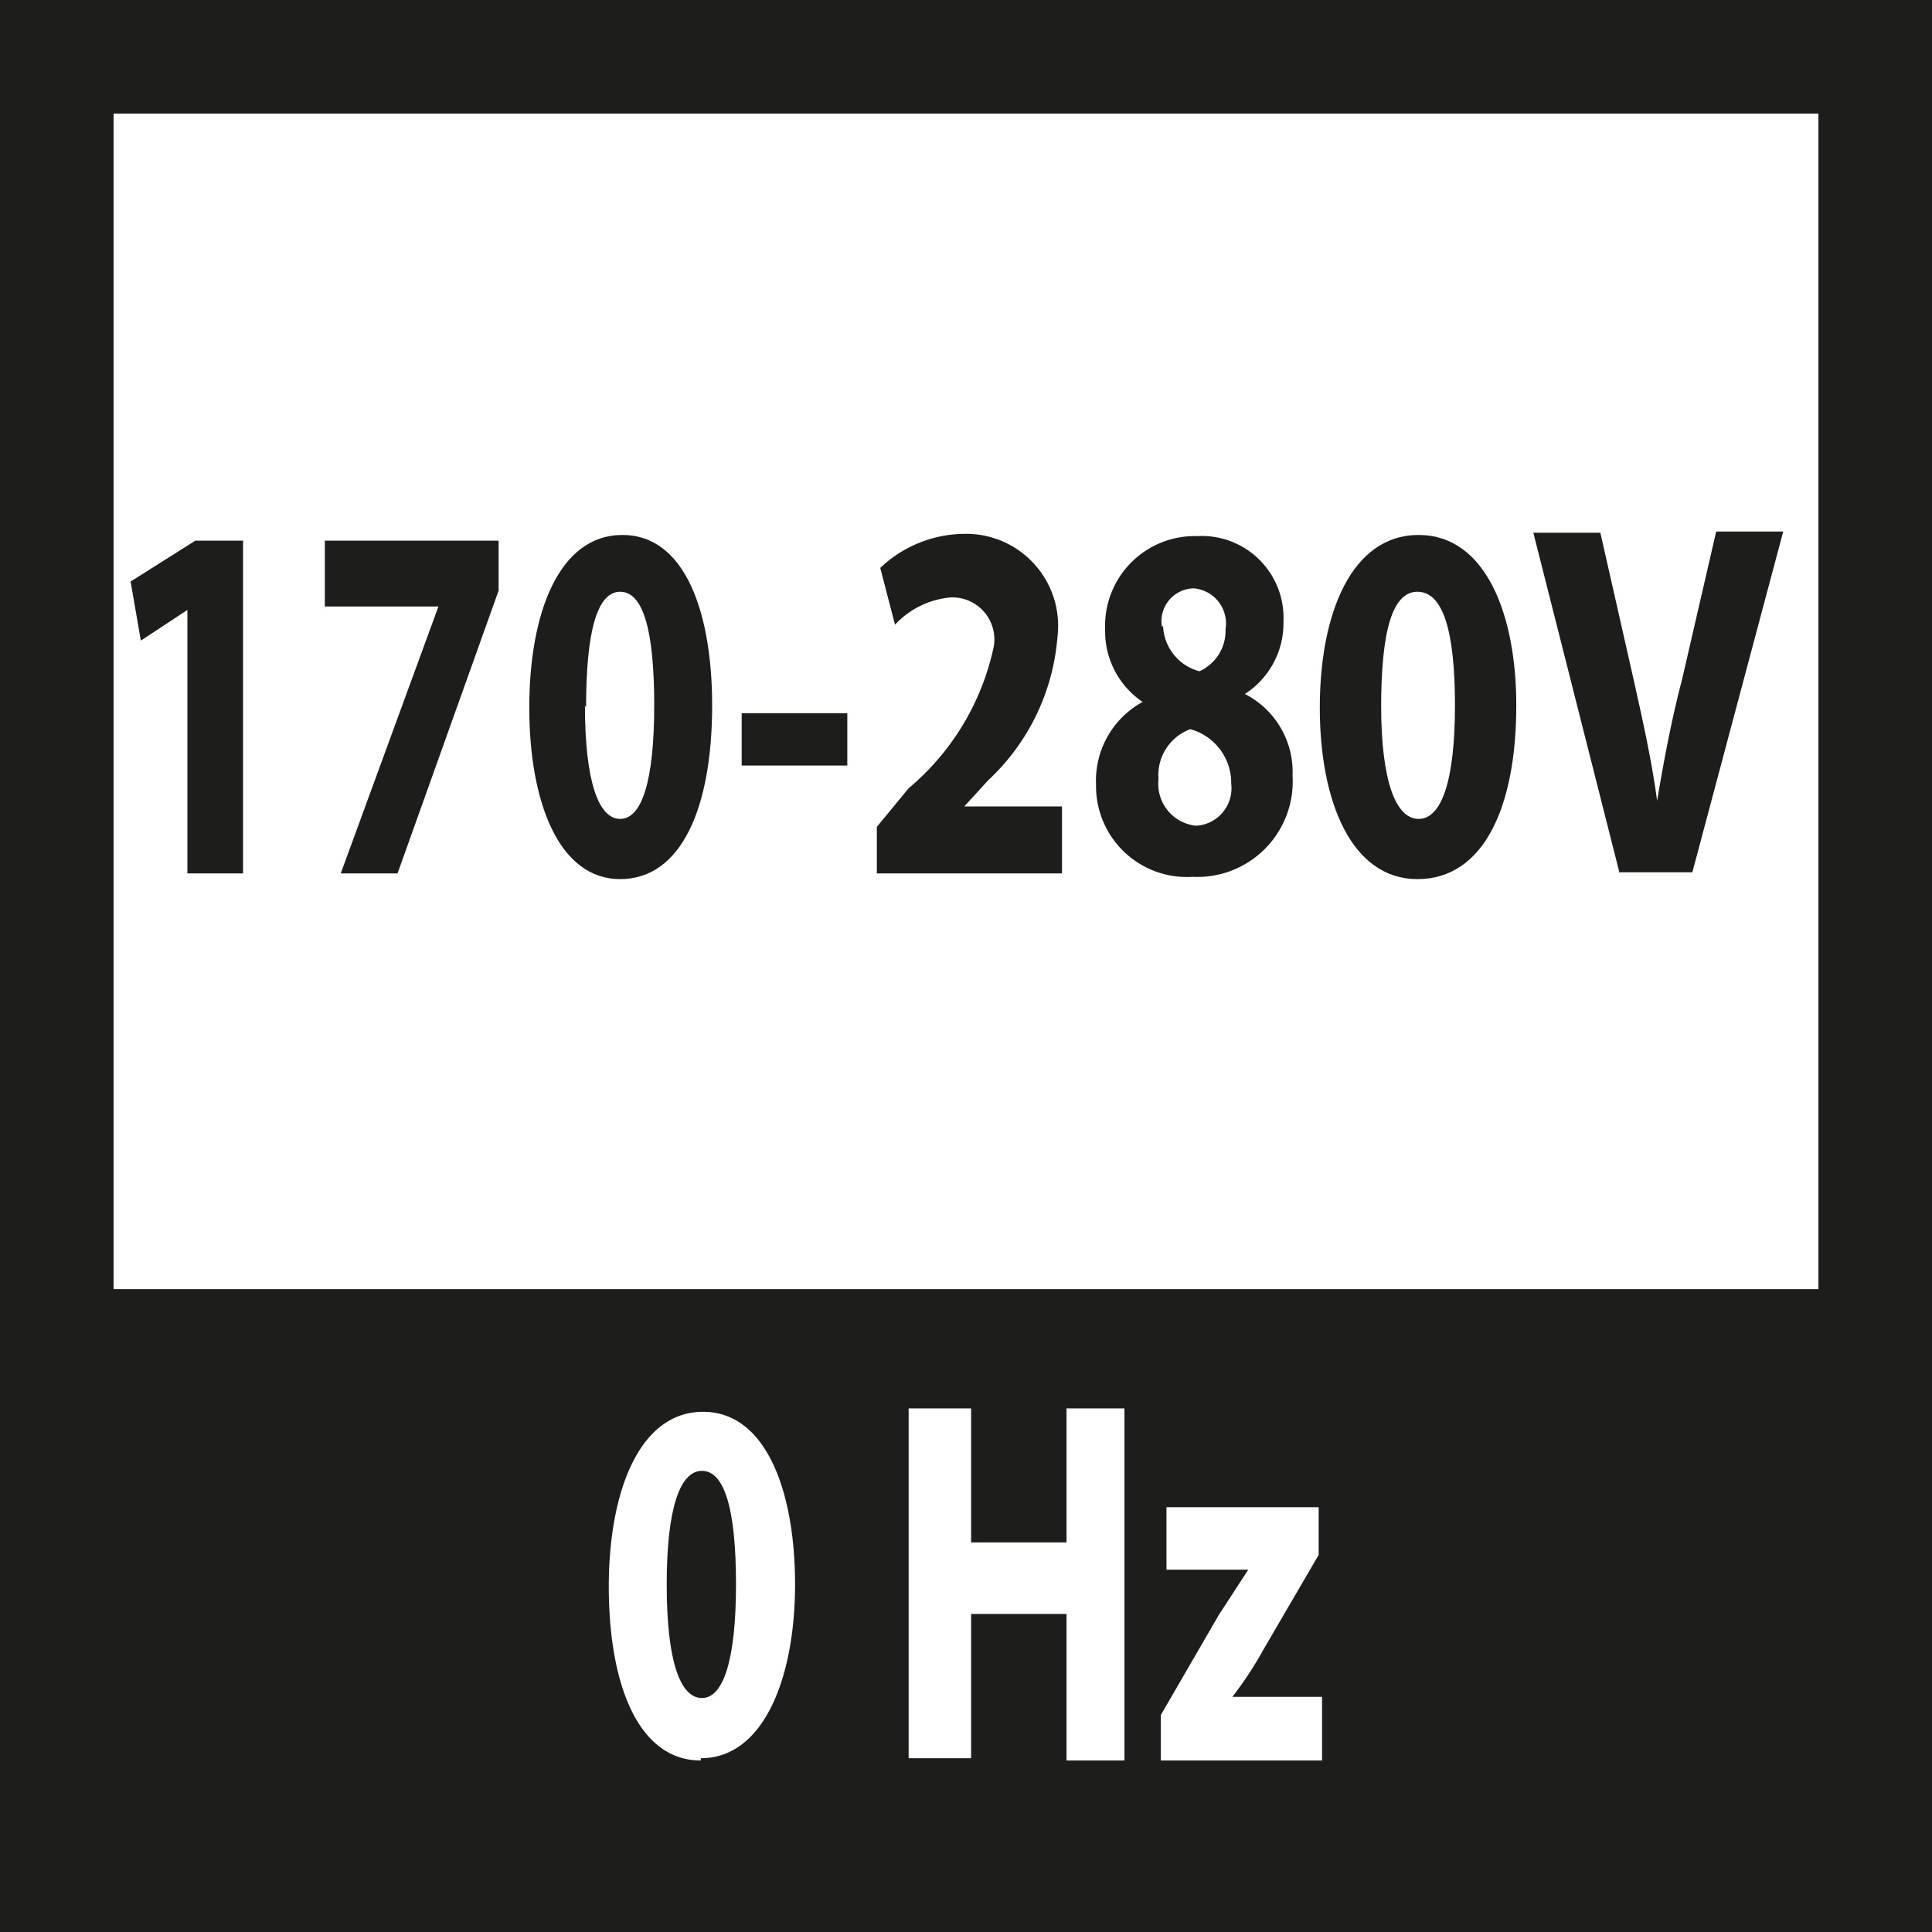
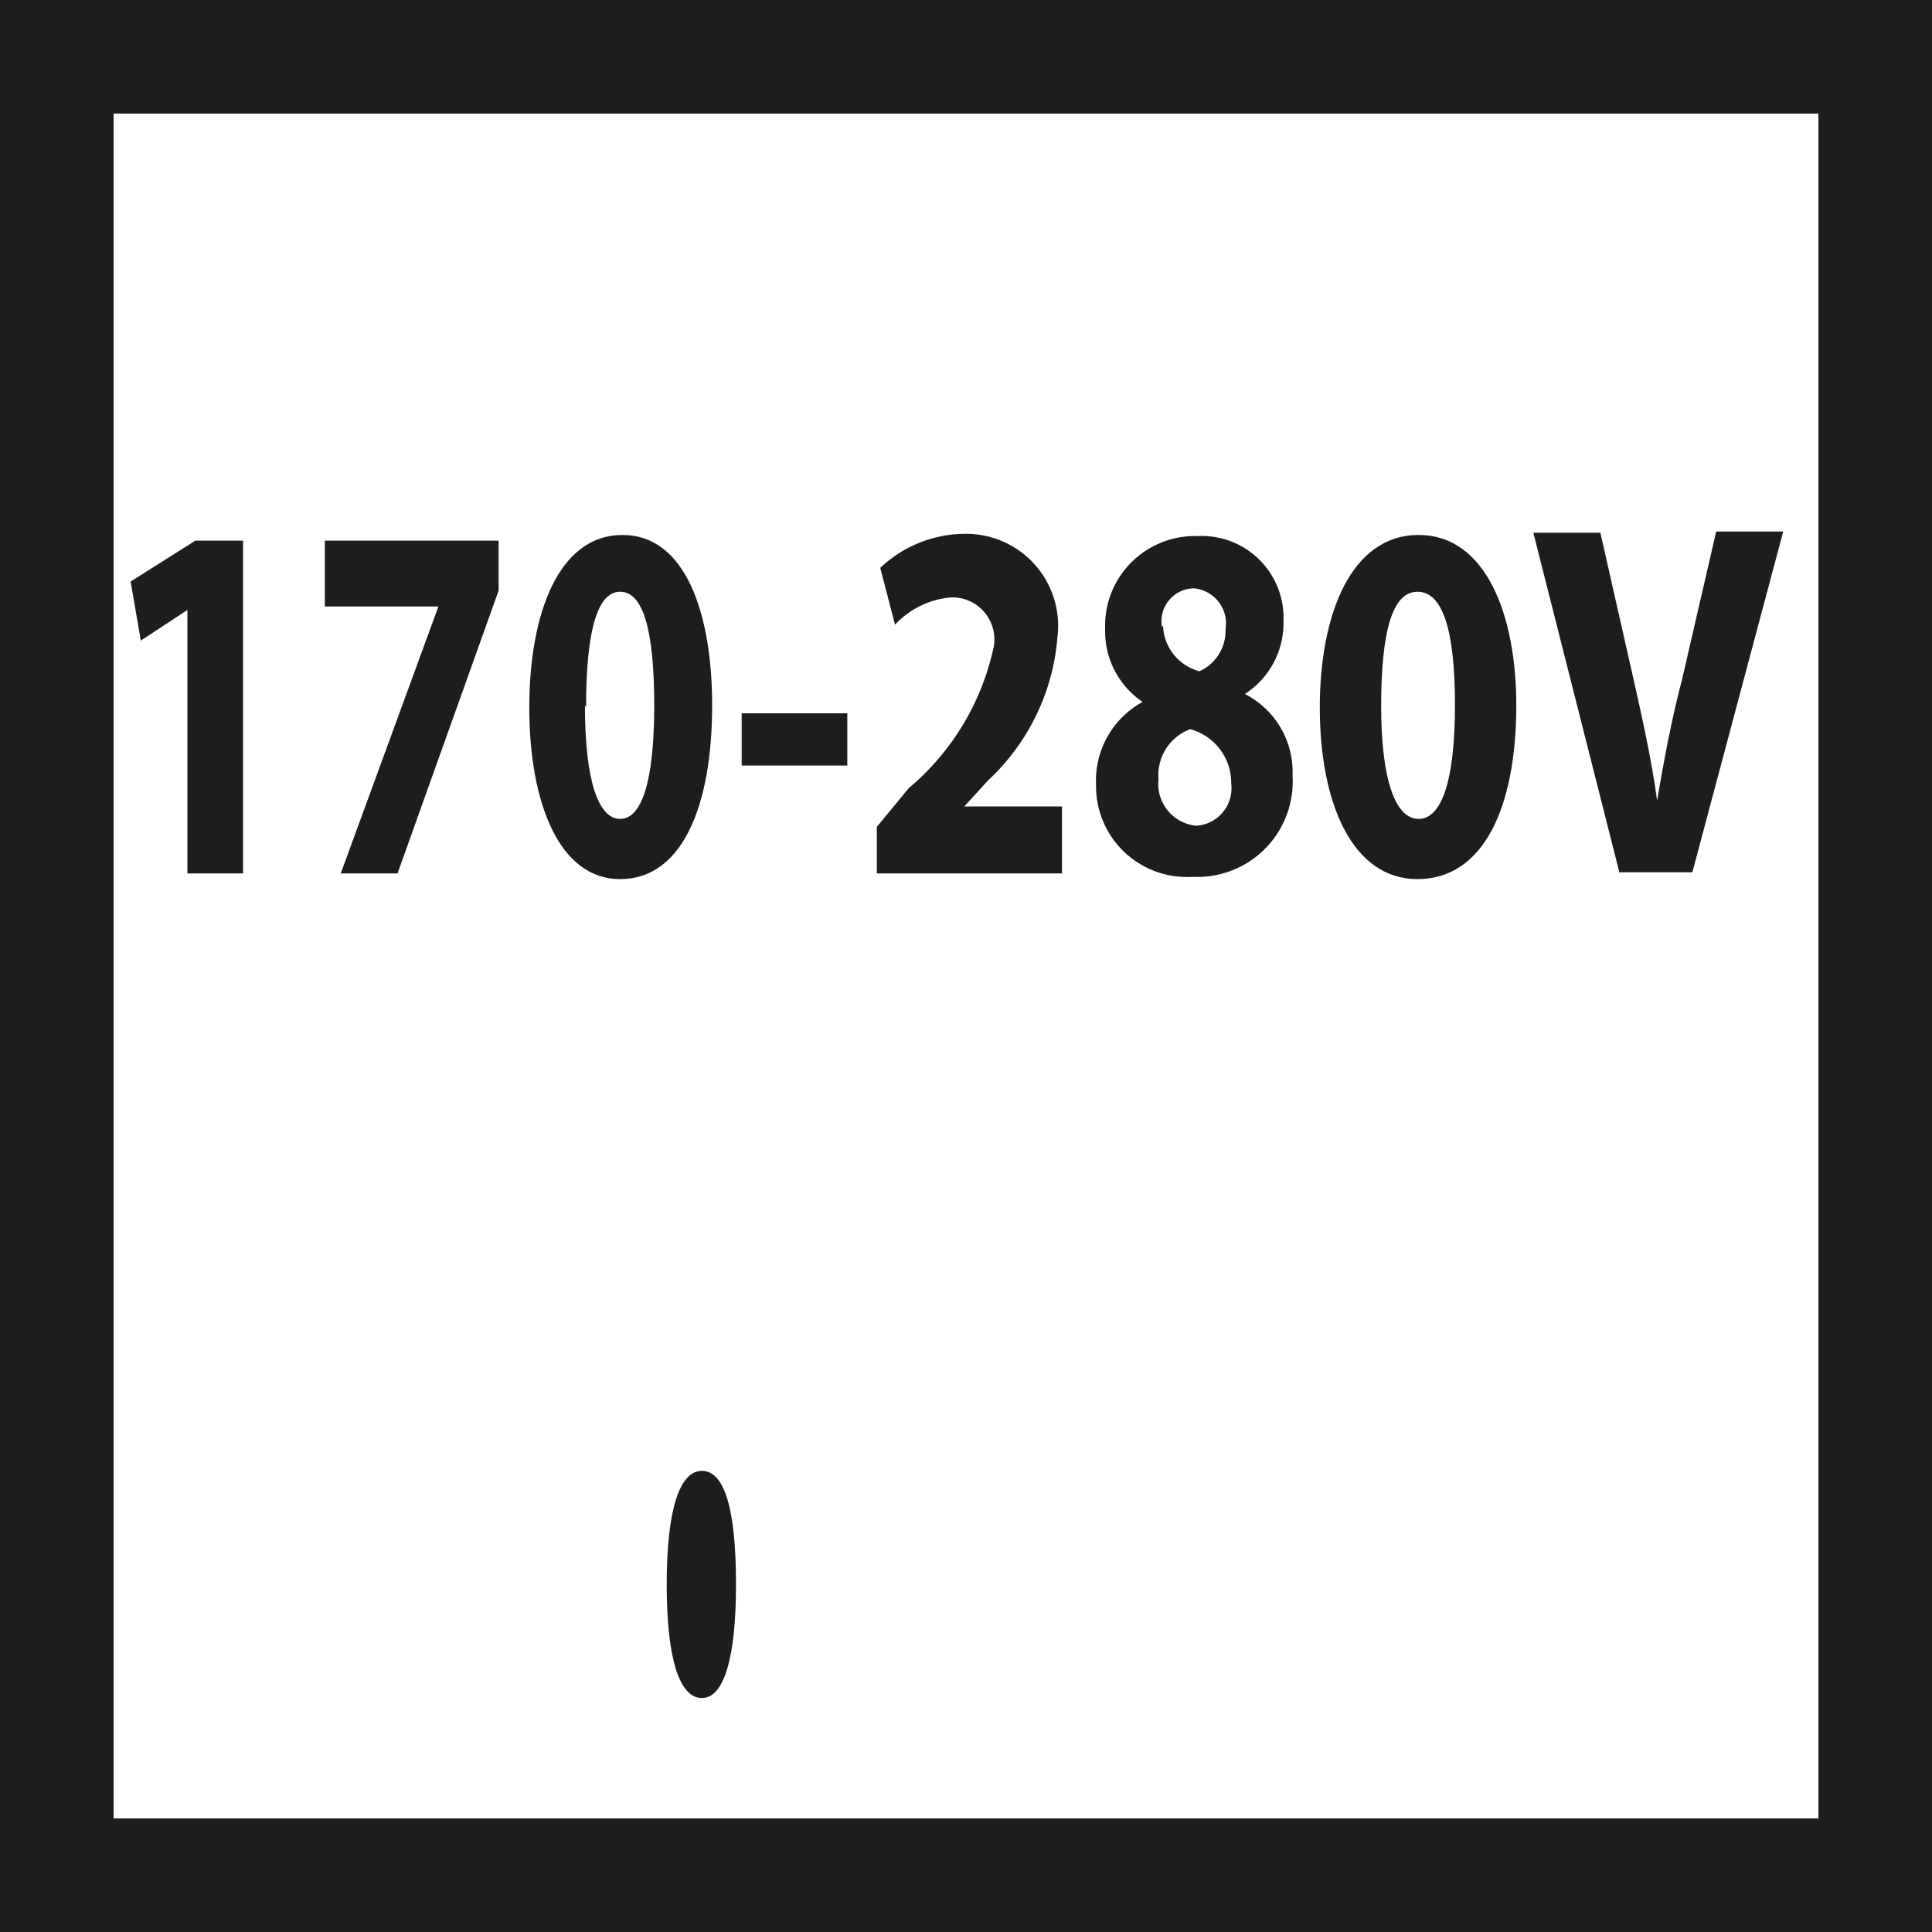
<svg xmlns="http://www.w3.org/2000/svg" id="ebe6da90-8f2c-419d-9f91-e9a0ba5edad1" viewBox="0 0 17.01 17.01">
  <defs>
    <style>.cls-1{fill:none;stroke:#1d1d1b;}.cls-2{fill:#1d1d1b;}.cls-3{isolation:isolate;}</style>
  </defs>
  <title>170-280V_0Hz</title>
  <rect class="cls-1" x="0.5" y="0.5" width="16.01" height="16.01" />
  <path class="cls-2" d="M6.18,12.95c-0.19,0-.31.32-0.31,1s0.12,1,.31,1,0.3-.34.3-1S6.38,12.95,6.18,12.95Z" transform="translate(0 0)" />
-   <path class="cls-2" d="M0.5,11.35v5h16v-5H0.5ZM6.17,15.5c-0.56,0-.81-0.69-0.81-1.53s0.27-1.54.83-1.54S7,13.14,7,13.95s-0.27,1.53-.83,1.53v0Zm3.73,0H9.39V14.21H8.55v1.27H8V12.4H8.55v1.18H9.39V12.4H9.9v3.1Zm1.74,0H10.22V15.1l0.51-.88,0.26-.4H10.27V13.27h1.34v0.42l-0.49.84a3.24,3.24,0,0,1-.27.41h0.79V15.5Z" transform="translate(0 0)" />
  <g class="cls-3">
    <path class="cls-2" d="M1.65,5.37h0l-0.41.27L1.15,5.12l0.57-.36H2.14V7.69H1.65V5.37Z" transform="translate(0 0)" />
    <path class="cls-2" d="M4.39,4.76V5.2L3.5,7.69H3L3.86,5.34h-1V4.76H4.39Z" transform="translate(0 0)" />
    <path class="cls-2" d="M6.27,6.21c0,0.9-.27,1.53-0.81,1.53s-0.8-.68-0.8-1.51,0.26-1.52.82-1.52S6.27,5.41,6.27,6.21Zm-1.12,0c0,0.67.12,1,.31,1s0.3-.33.3-1-0.1-1-.3-1S5.16,5.55,5.16,6.23Z" transform="translate(0 0)" />
  </g>
  <g class="cls-3">
    <path class="cls-2" d="M7.46,6.28V6.74H6.53V6.28H7.46Z" transform="translate(0 0)" />
  </g>
  <g class="cls-3">
    <path class="cls-2" d="M7.72,7.69V7.28L8,6.94a2.23,2.23,0,0,0,.75-1.25,0.37,0.37,0,0,0-.38-0.43,0.76,0.76,0,0,0-.49.24L7.75,5a1.09,1.09,0,0,1,.75-0.3,0.81,0.81,0,0,1,.81.91,1.93,1.93,0,0,1-.61,1.26l-0.21.23H9.35V7.69H7.72Z" transform="translate(0 0)" />
    <path class="cls-2" d="M10.06,6.18a0.75,0.75,0,0,1-.33-0.64,0.79,0.79,0,0,1,.81-0.82,0.72,0.72,0,0,1,.76.75,0.74,0.74,0,0,1-.34.64h0a0.77,0.77,0,0,1,.42.72,0.84,0.84,0,0,1-.88.89,0.8,0.8,0,0,1-.85-0.81,0.79,0.79,0,0,1,.41-0.73h0ZM10.84,6.9a0.49,0.49,0,0,0-.36-0.48,0.43,0.43,0,0,0-.28.44,0.37,0.37,0,0,0,.33.41A0.33,0.33,0,0,0,10.84,6.9Zm-0.6-1.39a0.43,0.43,0,0,0,.32.4,0.39,0.39,0,0,0,.23-0.37,0.31,0.31,0,0,0-.28-0.36A0.29,0.29,0,0,0,10.23,5.52Z" transform="translate(0 0)" />
    <path class="cls-2" d="M13.35,6.21c0,0.9-.29,1.53-0.87,1.53s-0.86-.68-0.86-1.51,0.28-1.52.87-1.52S13.35,5.41,13.35,6.21Zm-1.19,0c0,0.67.13,1,.33,1s0.32-.33.32-1-0.11-1-.33-1S12.16,5.55,12.16,6.23Z" transform="translate(0 0)" />
    <path class="cls-2" d="M14.26,7.69l-0.76-3h0.59l0.29,1.28c0.08,0.36.16,0.71,0.21,1.08h0c0.06-.36.13-0.73,0.22-1.07l0.3-1.3H15.7l-0.8,3H14.26Z" transform="translate(0 0)" />
  </g>
</svg>